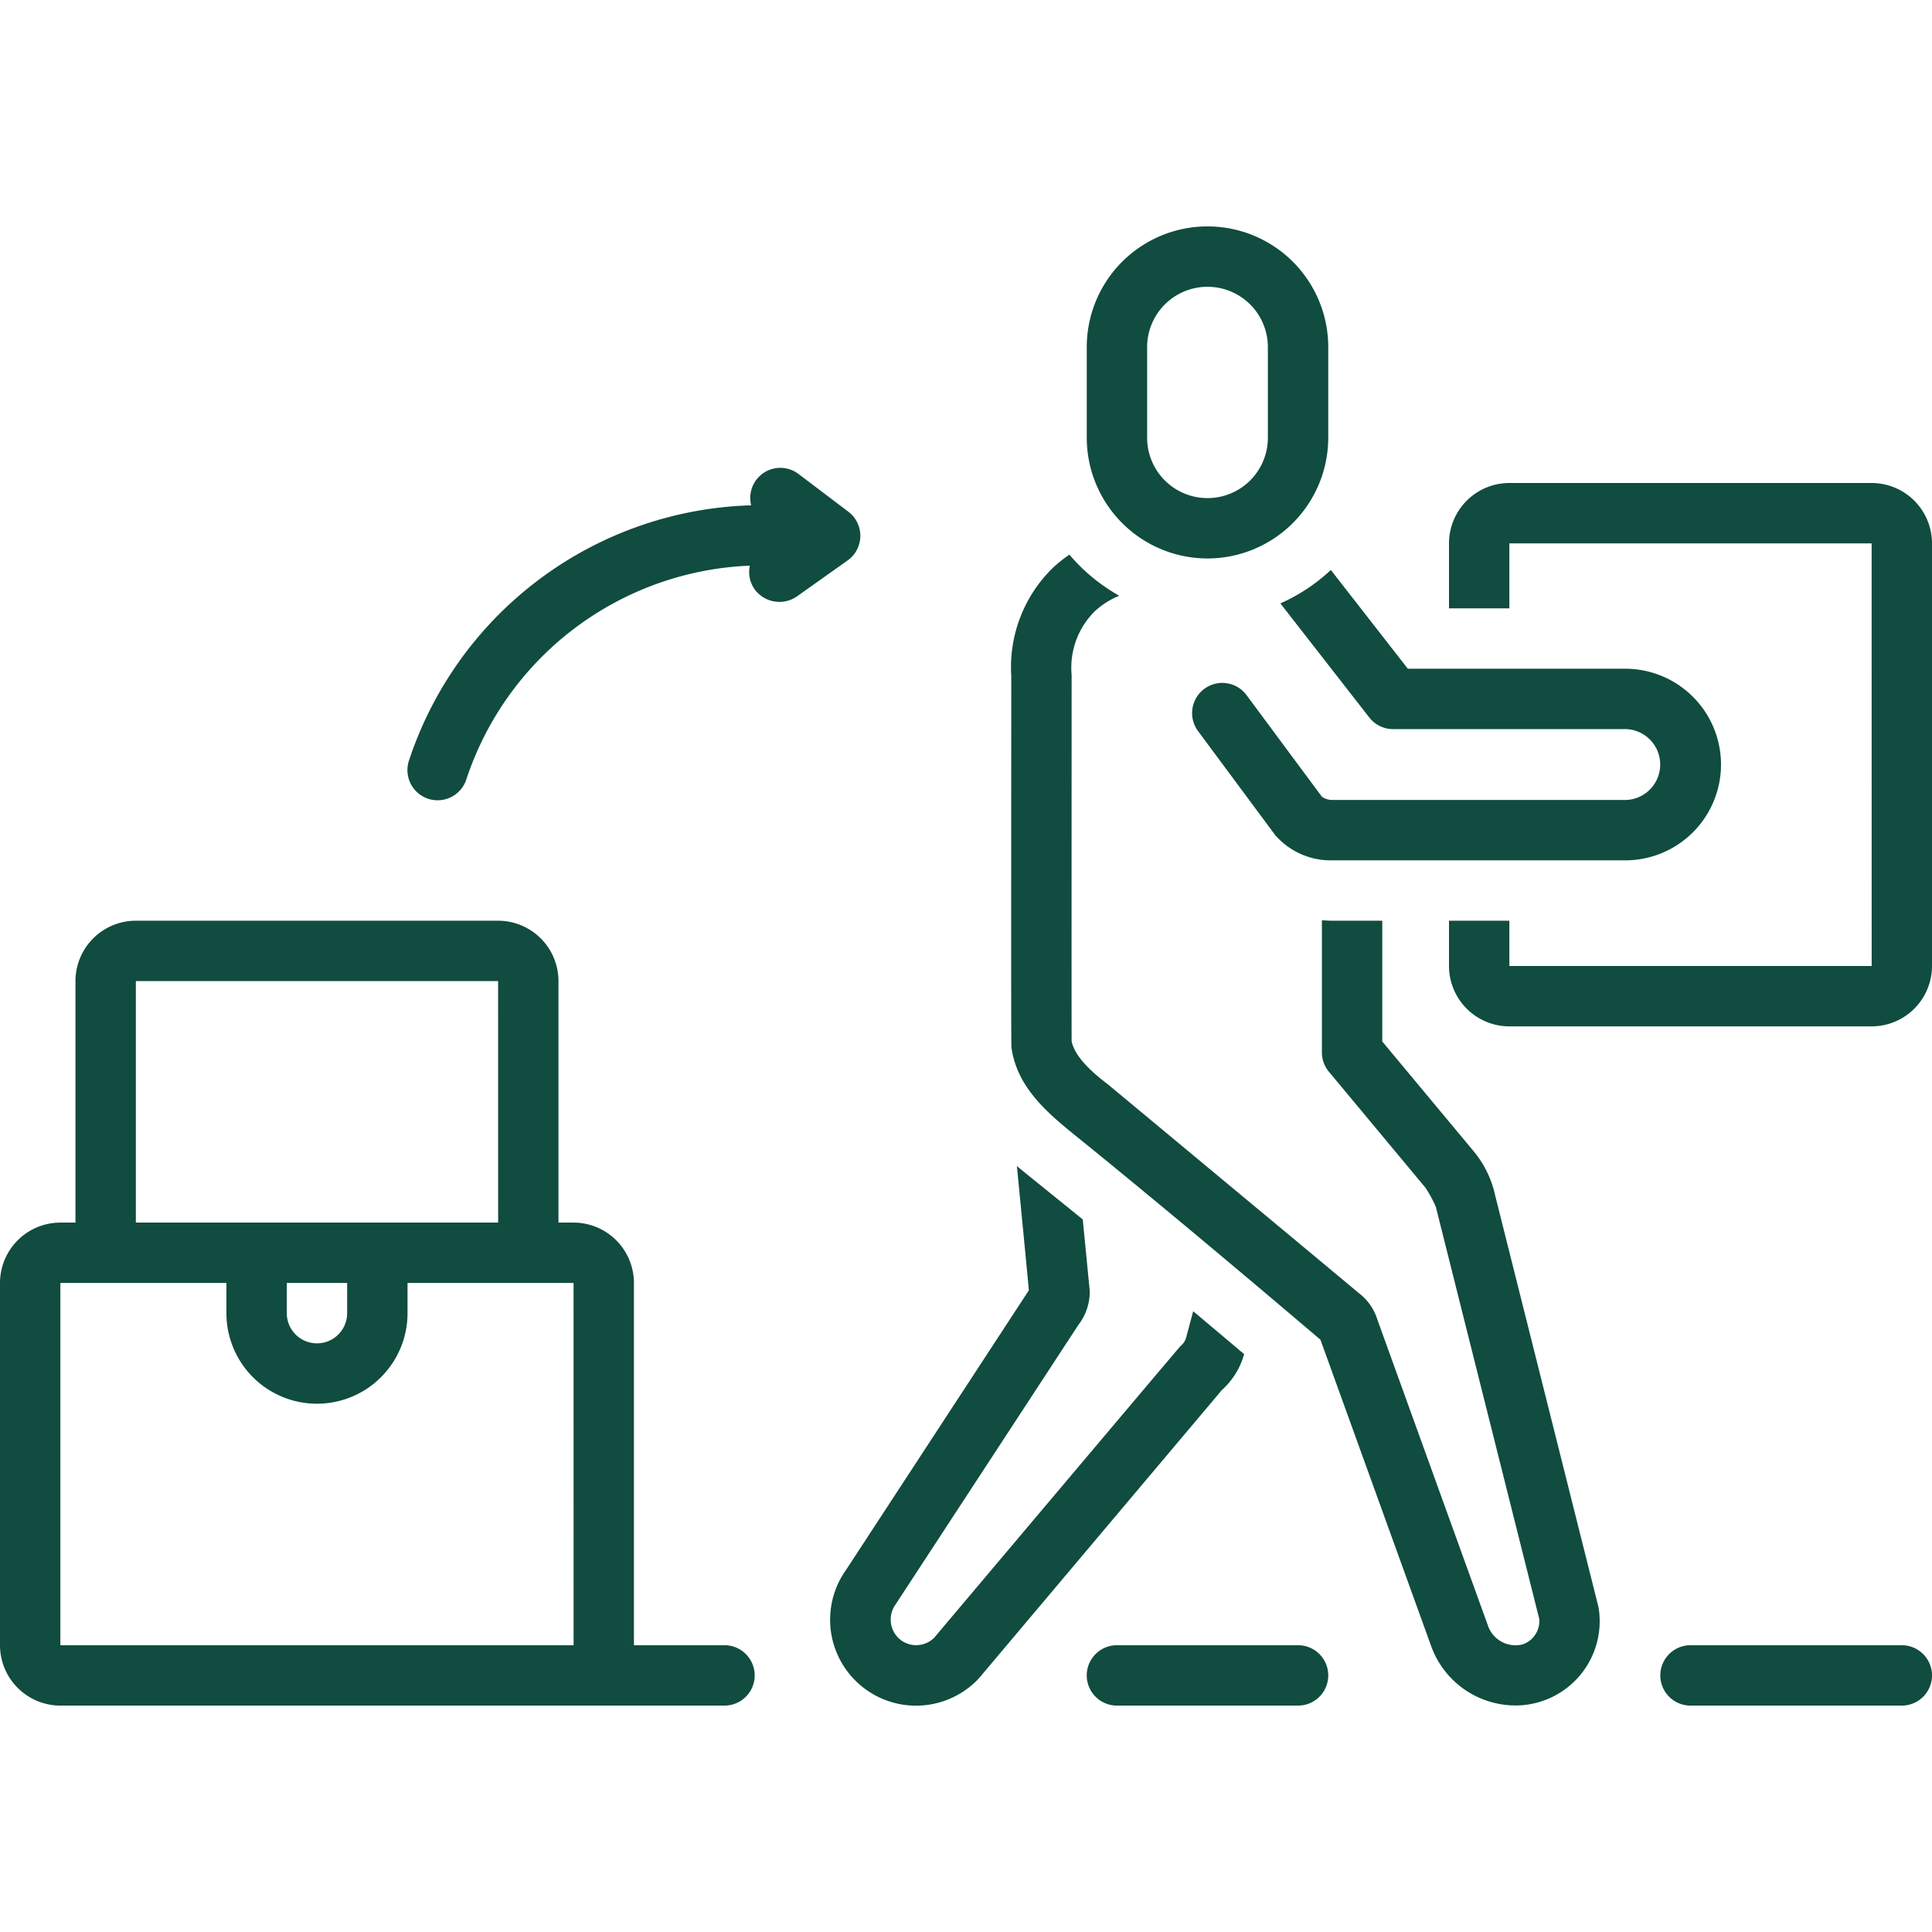
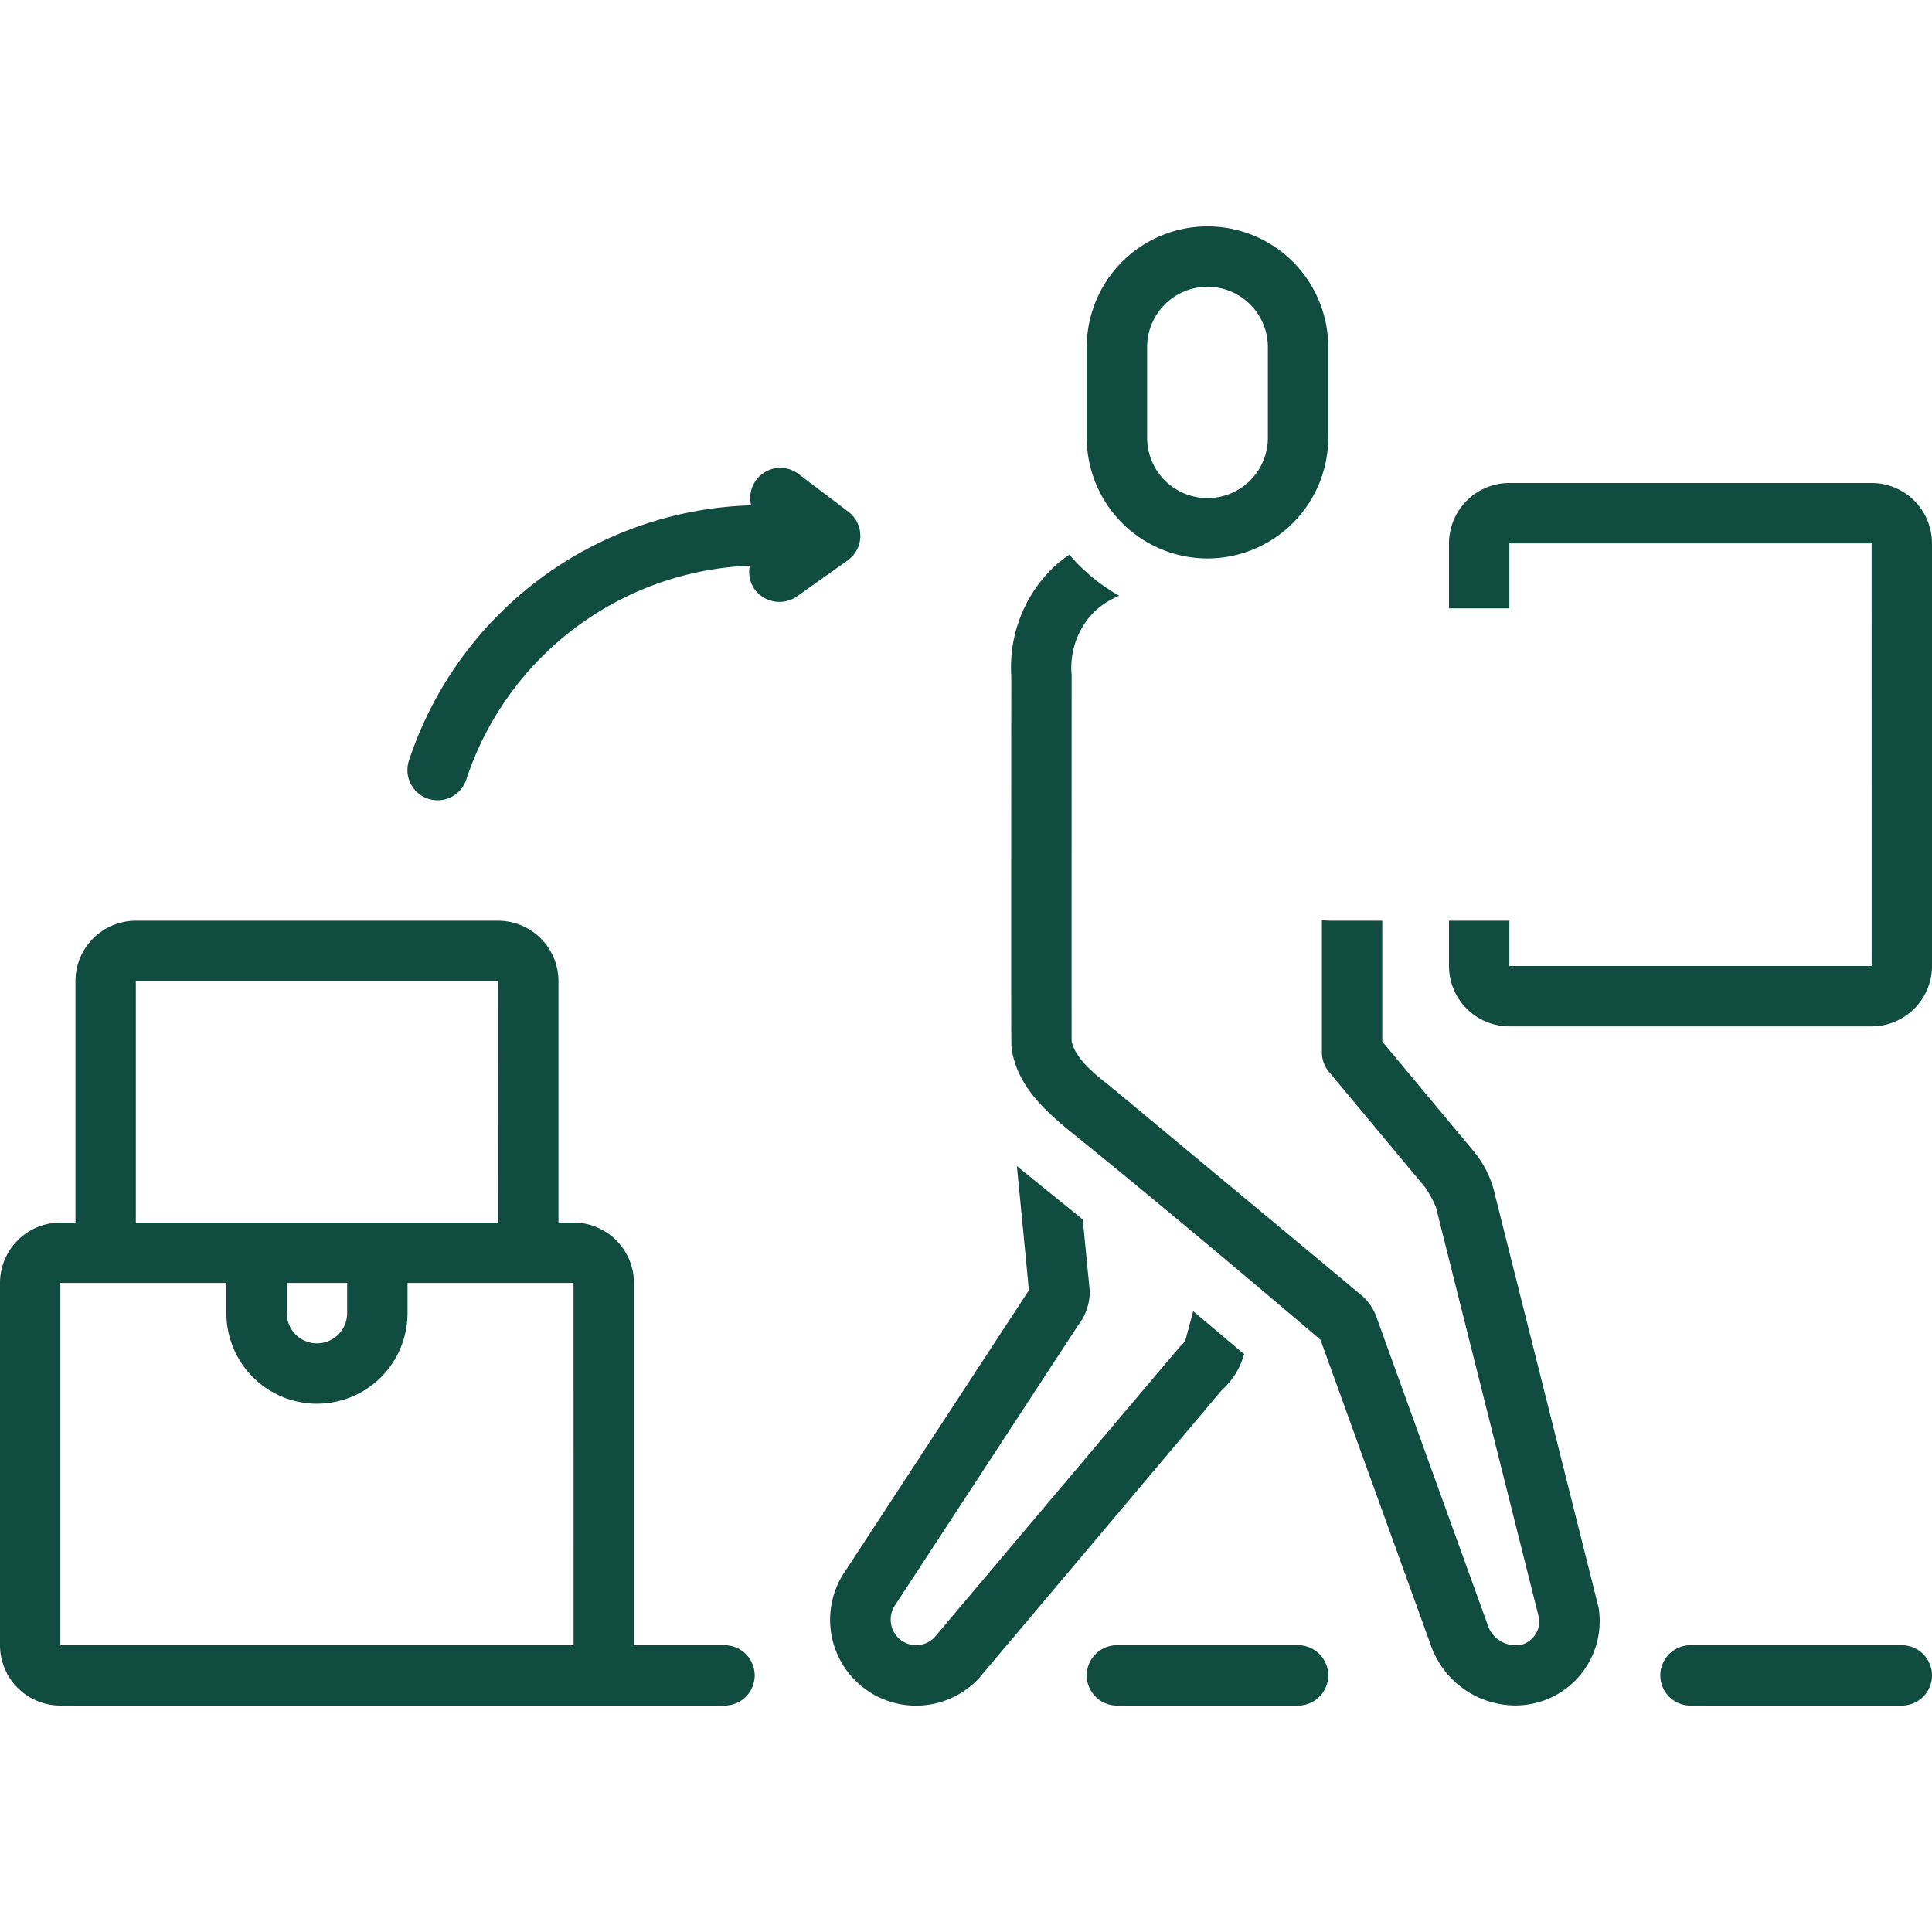
<svg xmlns="http://www.w3.org/2000/svg" width="512" height="512" x="0" y="0" viewBox="0 0 128 128" style="enable-background:new 0 0 512 512" xml:space="preserve" class="">
  <g>
    <path d="M57 35.528a2.002 2.002 0 0 0-.793-1.625l-3.299-2.498a1.992 1.992 0 0 0-3.14 2.073 24.64 24.64 0 0 0-22.66 16.875 2 2 0 1 0 3.785 1.293 20.655 20.655 0 0 1 18.786-14.169 1.987 1.987 0 0 0 .32 1.57 2.036 2.036 0 0 0 2.79.474l3.37-2.393a2 2 0 0 0 .841-1.6ZM82.428 89.717a1079.05 1079.05 0 0 0-3.376-2.845l-.48 1.79a1.078 1.078 0 0 1-.36.518c-.082.071-16.3 19.301-16.31 19.315a1.697 1.697 0 0 1-2.288.111 1.714 1.714 0 0 1-.29-2.293c.02-.027 12.103-18.507 12.12-18.532a3.596 3.596 0 0 0 .754-2.258l-.462-4.73c-1.015-.834-3.918-3.157-4.365-3.541 0 0 .804 8.22.791 8.239L56.06 104a5.693 5.693 0 0 0 8.789 7.2l16.098-19.1a5.015 5.015 0 0 0 1.48-2.384ZM126 109h-14a2 2 0 0 0 0 4h14a2 2 0 0 0 0-4ZM86 109H74a2 2 0 0 0 0 4h12a2 2 0 0 0 0-4ZM48 109h-6V85a4.004 4.004 0 0 0-4-4h-1V65a4.004 4.004 0 0 0-4-4H9a4.004 4.004 0 0 0-4 4v16H4a4.004 4.004 0 0 0-4 4v24a4.004 4.004 0 0 0 4 4h44a2 2 0 0 0 0-4ZM9 65h24l.003 16H9Zm14 20v2a2 2 0 0 1-4 0v-2ZM4 109V85h11v2a6 6 0 0 0 12 0v-2h11l.003 24ZM124 32h-24a4.004 4.004 0 0 0-4 4v4.306h4V36h24l.003 28H100v-3h-4v3a4.004 4.004 0 0 0 4 4h24a4.004 4.004 0 0 0 4-4V36a4.004 4.004 0 0 0-4-4ZM80 37a8.01 8.01 0 0 0 8-8v-6a8 8 0 0 0-16 0v6a8.01 8.01 0 0 0 8 8Zm-4-14a4 4 0 0 1 8 0v6a4 4 0 0 1-8 0Z" fill="#104c3f" opacity="1" data-original="#000000" class="" />
    <path d="M99.06 79.207a6.833 6.833 0 0 0-1.464-2.978l-6.017-7.228V61H88.27c-.232 0-.461-.016-.69-.033v8.758a2 2 0 0 0 .462 1.279l6.392 7.678a8.04 8.04 0 0 1 .699 1.29c.009.05 6.847 27.287 6.847 27.287a1.635 1.635 0 0 1-1.088 1.682 1.932 1.932 0 0 1-2.283-1.16l-7.357-20.36a3.48 3.48 0 0 0-1.24-1.759c-.748-.639-16.586-13.8-16.586-13.8-.715-.552-2.179-1.682-2.428-2.875-.007-1.625-.002-16.34 0-24.28a5.253 5.253 0 0 1 1.518-4.192 5.34 5.34 0 0 1 1.636-1.046 12.072 12.072 0 0 1-3.3-2.721 8.9 8.9 0 0 0-1.094.87A9.19 9.19 0 0 0 67 44.797c-.012 24.436-.009 24.457.02 24.648.364 2.57 2.34 4.266 4.242 5.801 7.038 5.68 16.114 13.424 16.221 13.515l7.343 20.32a5.95 5.95 0 0 0 5.658 3.91 5.584 5.584 0 0 0 5.425-6.492c-.008-.043-6.849-27.29-6.85-27.293Z" fill="#104c3f" opacity="1" data-original="#000000" class="" />
-     <path d="M90.719 47.535a2 2 0 0 0 1.577.77h15.264a2.349 2.349 0 1 1 0 4.695H88.27a1.178 1.178 0 0 1-.695-.22l-4.969-6.7a2 2 0 1 0-3.212 2.383l5.092 6.866A4.88 4.88 0 0 0 88.27 57h19.29a6.348 6.348 0 1 0 0-12.694H93.272l-5.1-6.544a12.012 12.012 0 0 1-3.344 2.215Z" fill="#104c3f" opacity="1" data-original="#000000" class="" />
  </g>
</svg>